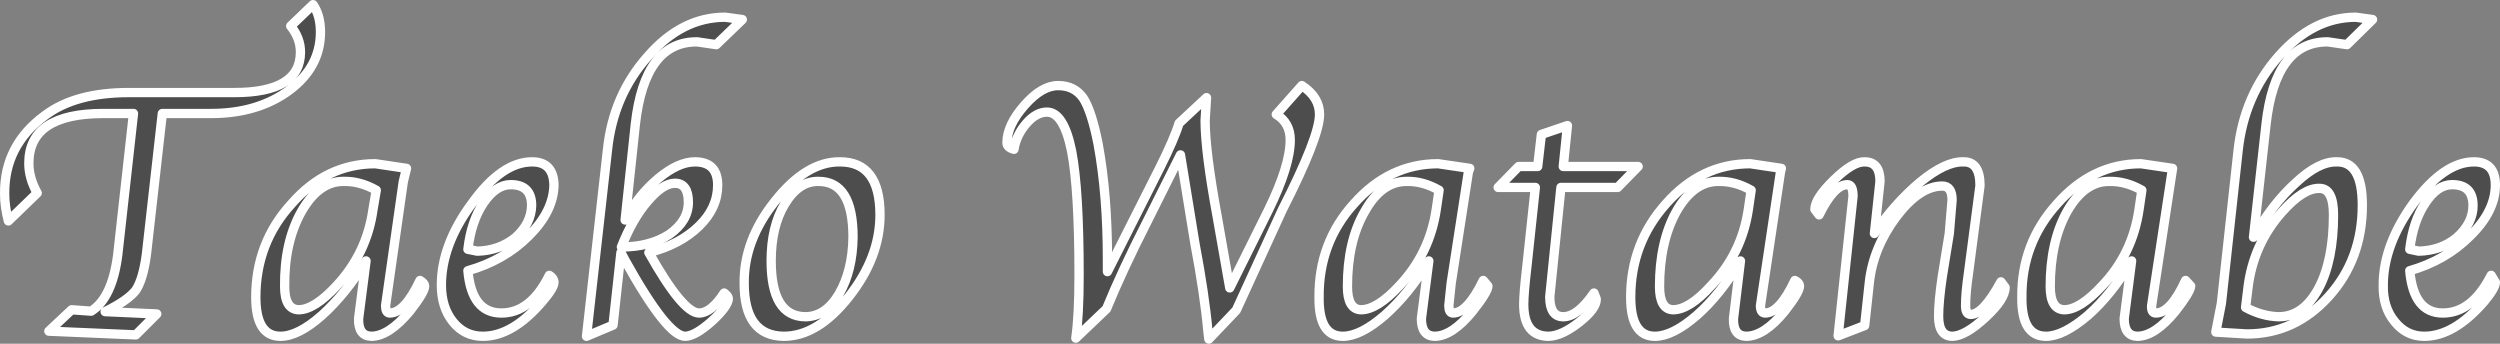
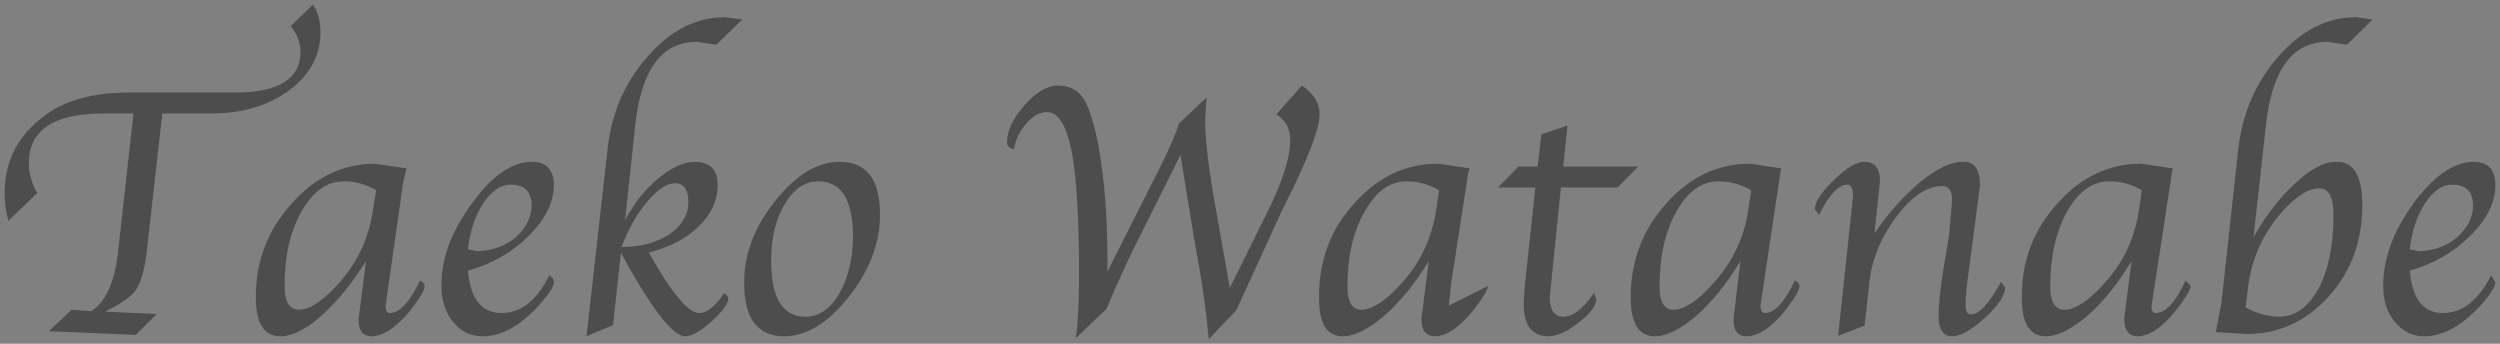
<svg xmlns="http://www.w3.org/2000/svg" height="36.95px" width="268.75px">
  <rect width="100%" height="100%" fill="#808080" stroke="none" />
  <g transform="matrix(1.0, 0.0, 0.0, 1.0, 134.35, 18.45)">
-     <path d="M115.9 -13.95 Q110.25 -14.0 109.25 -5.1 L107.9 7.05 Q109.95 3.45 112.45 1.2 114.9 -1.1 116.85 -1.05 119.6 -1.1 119.6 3.6 119.6 9.4 116.0 13.4 112.35 17.45 107.2 17.45 L103.85 17.25 104.45 14.15 106.25 -2.3 Q106.9 -8.2 110.6 -12.4 114.3 -16.6 118.9 -16.6 L120.7 -16.35 117.95 -13.65 115.9 -13.95 M110.95 4.35 Q107.85 7.85 107.3 12.55 L107.05 14.6 Q108.8 15.55 110.6 15.6 113.25 15.6 114.9 12.55 116.5 9.55 116.5 4.65 116.5 1.8 115.0 1.8 113.25 1.75 110.95 4.35 M95.8 -0.85 L99.2 -0.35 96.95 14.4 Q96.9 15.2 97.4 15.2 99.0 15.2 100.6 11.7 L101.15 12.3 Q101.1 12.95 99.5 15.0 97.3 17.7 95.4 17.7 94.0 17.65 94.0 15.8 L94.8 9.6 Q92.6 13.25 90.1 15.45 87.45 17.7 85.6 17.7 82.95 17.7 83.0 13.5 82.95 7.7 86.8 3.45 90.6 -0.85 95.8 -0.85 M92.35 1.05 Q89.7 1.05 87.85 4.3 86.05 7.55 86.05 12.35 86.05 14.8 87.55 14.85 89.25 14.85 91.65 12.25 94.9 8.85 95.6 4.05 L95.9 2.0 Q94.15 1.0 92.35 1.05 M131.5 3.65 Q131.5 1.4 129.25 1.4 127.65 1.4 126.35 3.4 125.05 5.35 124.7 8.35 L125.65 8.55 Q128.05 8.5 129.75 7.1 131.5 5.55 131.5 3.65 M124.7 10.65 Q125.1 15.2 128.25 15.2 131.4 15.2 133.45 11.15 L133.9 11.9 Q133.9 12.5 132.7 13.95 129.45 17.7 126.25 17.7 124.35 17.7 123.1 16.15 121.8 14.6 121.85 12.2 121.85 7.9 125.1 3.4 128.4 -1.05 131.6 -1.05 133.9 -1.05 133.9 1.45 133.9 4.25 131.2 6.9 128.55 9.55 124.7 10.65 M33.7 -0.55 L41.75 -0.55 39.55 1.7 33.45 1.7 32.25 13.45 Q32.25 15.6 33.7 15.6 35.25 15.6 37.0 13.05 L37.25 13.7 Q37.25 14.75 35.4 16.2 33.55 17.65 32.15 17.7 29.45 17.7 29.45 14.25 29.45 13.1 29.8 10.1 L30.7 1.7 26.7 1.7 28.9 -0.55 30.95 -0.55 31.35 -4.0 34.15 -4.95 33.7 -0.55 M23.65 -0.35 L23.5 0.05 21.65 12.0 21.4 14.4 Q21.4 15.2 21.85 15.2 23.4 15.2 25.1 11.7 L25.6 12.3 Q25.6 12.9 23.95 15.0 21.75 17.7 19.85 17.7 18.45 17.65 18.45 15.8 L19.25 9.6 Q17.1 13.15 14.5 15.45 11.9 17.7 10.0 17.7 7.4 17.7 7.45 13.5 7.4 7.65 11.2 3.45 15.0 -0.85 20.25 -0.85 L23.65 -0.35 M4.35 -3.4 Q4.35 -5.25 2.85 -6.15 L5.6 -9.25 Q7.5 -8.0 7.5 -6.15 7.5 -3.75 3.5 4.1 L-1.45 14.9 -4.4 18.0 -4.5 17.15 Q-4.85 13.25 -5.9 7.7 L-7.45 -1.8 -11.05 5.4 Q-13.75 10.7 -15.4 14.75 L-18.7 17.9 Q-18.35 15.5 -18.35 11.1 -18.35 2.0 -19.15 -2.2 -20.0 -6.4 -21.8 -6.4 -22.95 -6.4 -24.0 -5.2 -25.1 -3.95 -25.35 -2.4 -26.1 -2.6 -26.1 -3.1 -26.1 -5.0 -24.2 -7.15 -22.35 -9.25 -20.6 -9.25 -18.85 -9.25 -17.9 -7.9 -17.0 -6.5 -16.3 -2.95 -15.3 2.5 -15.3 9.4 L-15.3 10.75 -9.65 -0.45 Q-8.1 -3.55 -7.6 -5.2 L-4.65 -7.95 -4.8 -5.5 Q-4.8 -2.2 -3.5 4.85 L-2.15 12.5 2.0 4.15 Q4.35 -0.65 4.35 -3.4 M12.35 4.3 Q10.5 7.5 10.5 12.35 10.5 14.8 11.95 14.85 13.7 14.85 16.1 12.25 19.35 8.8 20.05 4.05 L20.35 2.0 Q18.6 1.0 16.85 1.05 14.15 1.05 12.35 4.3 M67.15 6.65 Q69.35 3.4 72.1 1.1 74.8 -1.1 76.7 -1.05 78.5 -1.1 78.5 1.5 L77.25 11.0 Q76.95 13.05 76.95 14.4 76.95 15.35 77.5 15.35 78.85 15.35 80.75 11.85 L81.2 12.45 Q81.2 13.7 79.1 15.65 76.95 17.65 75.55 17.7 74.05 17.7 74.05 15.55 74.05 13.95 74.45 11.25 L75.2 6.65 75.5 3.05 Q75.5 1.55 74.45 1.55 72.0 1.55 69.5 4.85 67.0 8.2 66.6 11.95 L66.1 16.55 63.25 17.65 64.85 2.65 Q64.85 1.4 64.25 1.4 62.8 1.4 61.2 4.65 L60.75 4.05 Q60.75 2.9 62.8 0.9 64.85 -1.1 66.1 -1.05 67.75 -1.05 67.75 1.05 L67.15 6.65 M57.05 0.05 L54.9 14.4 Q54.9 15.2 55.4 15.2 56.95 15.2 58.6 11.7 59.1 11.95 59.1 12.3 59.1 12.95 57.5 15.0 55.3 17.7 53.35 17.7 51.95 17.65 52.0 15.8 L52.75 9.6 Q50.55 13.25 48.05 15.45 45.45 17.7 43.55 17.7 40.95 17.7 40.95 13.5 40.95 7.7 44.75 3.45 48.55 -0.85 53.8 -0.85 L57.15 -0.35 57.05 0.05 M45.85 4.3 Q44.05 7.55 44.05 12.35 44.05 14.8 45.5 14.85 47.25 14.85 49.6 12.25 52.9 8.8 53.6 4.05 L53.9 2.0 Q52.15 1.0 50.35 1.05 47.7 1.05 45.85 4.3 M-59.4 -13.95 Q-65.05 -14.0 -66.05 -5.1 L-67.15 5.2 Q-65.75 2.55 -63.6 0.75 -61.45 -1.05 -59.65 -1.05 -57.2 -1.05 -57.2 1.45 -57.2 3.9 -59.2 5.85 -61.25 7.85 -64.6 8.7 -60.95 15.2 -59.2 15.2 -57.9 15.2 -56.5 13.05 -56.05 13.4 -56.05 13.65 -56.1 14.5 -57.85 16.1 -59.6 17.65 -60.65 17.7 -62.55 17.8 -67.15 9.55 L-67.6 8.7 -68.45 16.5 -71.3 17.7 -69.05 -2.3 Q-68.45 -8.2 -64.7 -12.4 -61.05 -16.6 -56.4 -16.6 L-54.55 -16.35 -57.35 -13.65 -59.4 -13.95 M-51.45 9.6 Q-51.45 15.55 -47.8 15.6 -45.6 15.6 -44.15 13.15 -42.7 10.65 -42.65 7.05 -42.65 1.05 -46.35 1.05 -48.5 1.0 -50.0 3.5 -51.45 5.9 -51.45 9.6 M-51.05 3.2 Q-47.65 -1.1 -44.05 -1.05 -39.75 -1.05 -39.75 4.65 -39.75 9.2 -43.1 13.45 -46.45 17.7 -50.1 17.7 -54.35 17.65 -54.35 12.0 -54.4 7.4 -51.05 3.2 M-77.2 3.65 Q-77.2 1.4 -79.45 1.4 -81.05 1.4 -82.4 3.4 -83.7 5.35 -84.05 8.35 L-83.05 8.55 Q-80.7 8.5 -78.95 7.1 -77.25 5.6 -77.2 3.65 M-77.5 6.9 Q-80.15 9.55 -84.05 10.65 -83.65 15.2 -80.45 15.2 -77.3 15.2 -75.3 11.15 -74.8 11.45 -74.8 11.9 -74.8 12.5 -76.05 13.95 -79.25 17.7 -82.45 17.7 -84.4 17.7 -85.65 16.15 -86.9 14.6 -86.9 12.2 -86.9 7.85 -83.6 3.4 -80.4 -1.05 -77.15 -1.05 -74.85 -1.05 -74.8 1.45 -74.85 4.25 -77.5 6.9 M-62.4 6.75 Q-60.35 5.3 -60.35 3.3 -60.35 1.25 -61.8 1.25 -63.1 1.25 -64.75 3.2 -66.35 5.05 -67.55 8.1 -64.5 8.1 -62.4 6.75 M-103.1 -15.65 L-100.7 -17.95 Q-99.9 -16.8 -99.9 -15.0 -99.9 -11.25 -103.25 -8.75 -106.65 -6.25 -111.65 -6.25 L-116.9 -6.25 -118.6 8.8 Q-118.95 11.55 -119.75 12.75 -120.6 13.85 -123.05 15.05 L-117.5 15.3 -119.75 17.55 -129.1 17.15 -126.65 14.85 -124.55 15.0 Q-122.3 13.6 -121.7 9.0 L-120.0 -6.25 -123.25 -6.25 Q-131.25 -6.25 -131.25 -0.9 -131.25 0.7 -130.35 2.3 L-133.45 5.3 Q-133.85 3.75 -133.85 2.4 -133.9 -2.85 -129.5 -6.05 -126.25 -8.5 -120.5 -8.5 L-109.15 -8.5 Q-102.05 -8.5 -102.05 -12.85 -102.05 -14.35 -103.1 -15.65 M-90.65 -0.35 L-91.0 1.1 -92.9 14.4 Q-92.9 15.2 -92.45 15.2 -90.85 15.2 -89.2 11.7 -88.7 12.0 -88.7 12.3 -88.7 12.95 -90.3 15.0 -92.55 17.7 -94.45 17.7 -95.85 17.65 -95.8 15.8 L-95.0 9.6 Q-97.2 13.15 -99.75 15.45 -102.3 17.7 -104.2 17.7 -106.85 17.7 -106.85 13.5 -106.85 7.65 -103.0 3.45 -99.25 -0.85 -94.0 -0.85 L-90.65 -0.35 M-93.9 2.0 Q-95.65 1.0 -97.45 1.05 -100.1 1.05 -101.95 4.3 -103.8 7.6 -103.75 12.35 -103.75 14.8 -102.25 14.85 -100.55 14.85 -98.15 12.25 -94.9 8.75 -94.25 4.05 L-93.9 2.0" fill="#000000" fill-opacity="0.4" fill-rule="evenodd" stroke="none" />
-     <path d="M115.9 -13.95 Q110.25 -14.0 109.25 -5.1 L107.9 7.05 Q109.95 3.45 112.45 1.2 114.9 -1.1 116.85 -1.05 119.6 -1.1 119.6 3.6 119.6 9.4 116.0 13.4 112.35 17.45 107.2 17.45 L103.85 17.25 104.45 14.15 106.25 -2.3 Q106.9 -8.2 110.6 -12.4 114.3 -16.6 118.9 -16.6 L120.7 -16.35 117.95 -13.65 115.9 -13.95 M110.95 4.35 Q107.85 7.85 107.3 12.55 L107.05 14.6 Q108.8 15.55 110.6 15.6 113.25 15.6 114.9 12.55 116.5 9.55 116.5 4.65 116.5 1.8 115.0 1.8 113.25 1.75 110.95 4.35 M95.8 -0.85 L99.2 -0.35 96.95 14.4 Q96.9 15.2 97.4 15.2 99.0 15.2 100.6 11.7 L101.15 12.3 Q101.1 12.95 99.5 15.0 97.3 17.7 95.4 17.7 94.0 17.65 94.0 15.8 L94.8 9.6 Q92.6 13.25 90.1 15.45 87.45 17.7 85.6 17.7 82.95 17.7 83.0 13.5 82.95 7.7 86.8 3.45 90.6 -0.85 95.8 -0.85 M92.35 1.05 Q89.7 1.05 87.85 4.3 86.05 7.55 86.05 12.35 86.05 14.8 87.55 14.85 89.25 14.85 91.65 12.25 94.9 8.85 95.6 4.05 L95.9 2.0 Q94.15 1.0 92.35 1.05 M131.5 3.65 Q131.5 1.4 129.25 1.4 127.65 1.4 126.35 3.4 125.05 5.35 124.7 8.35 L125.65 8.55 Q128.05 8.5 129.75 7.1 131.5 5.55 131.5 3.65 M124.7 10.65 Q125.1 15.2 128.25 15.2 131.4 15.2 133.45 11.15 L133.9 11.9 Q133.9 12.5 132.7 13.95 129.45 17.7 126.25 17.7 124.35 17.7 123.1 16.15 121.8 14.6 121.85 12.2 121.85 7.9 125.1 3.4 128.4 -1.05 131.6 -1.05 133.9 -1.05 133.9 1.45 133.9 4.25 131.2 6.9 128.55 9.55 124.7 10.65 M33.7 -0.55 L41.75 -0.55 39.55 1.7 33.45 1.7 32.25 13.45 Q32.25 15.6 33.7 15.6 35.25 15.6 37.0 13.05 L37.25 13.7 Q37.25 14.75 35.4 16.2 33.55 17.65 32.15 17.7 29.45 17.7 29.45 14.25 29.45 13.1 29.8 10.1 L30.7 1.7 26.7 1.7 28.9 -0.55 30.95 -0.55 31.35 -4.0 34.15 -4.95 33.7 -0.55 M23.65 -0.35 L23.5 0.05 21.65 12.0 21.4 14.4 Q21.4 15.2 21.85 15.2 23.4 15.2 25.1 11.7 L25.6 12.3 Q25.6 12.9 23.95 15.0 21.75 17.7 19.85 17.7 18.45 17.65 18.45 15.8 L19.25 9.6 Q17.1 13.15 14.5 15.45 11.9 17.7 10.0 17.7 7.4 17.7 7.45 13.5 7.4 7.65 11.2 3.45 15.0 -0.85 20.25 -0.85 L23.65 -0.35 M4.35 -3.4 Q4.35 -5.25 2.85 -6.15 L5.6 -9.25 Q7.5 -8.0 7.5 -6.15 7.5 -3.75 3.5 4.1 L-1.45 14.9 -4.4 18.0 -4.5 17.15 Q-4.85 13.25 -5.9 7.7 L-7.45 -1.8 -11.05 5.4 Q-13.75 10.7 -15.4 14.75 L-18.7 17.9 Q-18.35 15.5 -18.35 11.1 -18.35 2.0 -19.15 -2.2 -20.0 -6.4 -21.8 -6.4 -22.95 -6.4 -24.0 -5.2 -25.1 -3.95 -25.35 -2.4 -26.1 -2.6 -26.1 -3.1 -26.1 -5.0 -24.2 -7.15 -22.35 -9.25 -20.6 -9.25 -18.85 -9.25 -17.9 -7.9 -17.0 -6.5 -16.3 -2.95 -15.3 2.5 -15.3 9.4 L-15.3 10.75 -9.65 -0.45 Q-8.1 -3.55 -7.6 -5.2 L-4.65 -7.95 -4.8 -5.5 Q-4.8 -2.2 -3.5 4.85 L-2.15 12.5 2.0 4.15 Q4.35 -0.65 4.35 -3.4 M12.35 4.3 Q10.5 7.5 10.5 12.35 10.5 14.8 11.95 14.85 13.7 14.85 16.1 12.25 19.35 8.8 20.05 4.05 L20.35 2.0 Q18.6 1.0 16.85 1.05 14.15 1.05 12.35 4.3 M67.15 6.65 Q69.35 3.4 72.1 1.1 74.8 -1.1 76.7 -1.05 78.5 -1.1 78.5 1.5 L77.25 11.0 Q76.95 13.05 76.95 14.4 76.95 15.35 77.5 15.35 78.85 15.35 80.75 11.85 L81.2 12.45 Q81.2 13.7 79.1 15.65 76.95 17.65 75.55 17.7 74.05 17.7 74.05 15.55 74.05 13.95 74.45 11.25 L75.2 6.65 75.5 3.05 Q75.5 1.55 74.45 1.55 72.0 1.55 69.5 4.85 67.0 8.2 66.6 11.95 L66.1 16.55 63.25 17.65 64.85 2.65 Q64.85 1.4 64.25 1.4 62.8 1.4 61.2 4.65 L60.75 4.05 Q60.75 2.9 62.8 0.9 64.85 -1.1 66.1 -1.05 67.75 -1.05 67.75 1.05 L67.15 6.65 M57.05 0.05 L54.9 14.4 Q54.9 15.2 55.4 15.2 56.95 15.2 58.6 11.7 59.1 11.95 59.1 12.3 59.1 12.95 57.5 15.0 55.3 17.7 53.35 17.7 51.95 17.65 52.0 15.8 L52.75 9.6 Q50.55 13.25 48.05 15.45 45.45 17.7 43.55 17.7 40.95 17.7 40.95 13.5 40.95 7.7 44.75 3.45 48.55 -0.85 53.8 -0.85 L57.15 -0.35 57.05 0.05 M45.85 4.3 Q44.05 7.55 44.05 12.35 44.05 14.8 45.5 14.85 47.25 14.85 49.6 12.25 52.9 8.8 53.6 4.05 L53.9 2.0 Q52.15 1.0 50.35 1.05 47.7 1.05 45.85 4.3 M-59.4 -13.95 Q-65.05 -14.0 -66.05 -5.1 L-67.15 5.2 Q-65.75 2.55 -63.6 0.75 -61.45 -1.05 -59.65 -1.05 -57.2 -1.05 -57.2 1.45 -57.2 3.9 -59.2 5.85 -61.25 7.85 -64.6 8.7 -60.95 15.2 -59.2 15.2 -57.9 15.2 -56.5 13.05 -56.05 13.4 -56.05 13.65 -56.1 14.5 -57.85 16.1 -59.6 17.65 -60.65 17.7 -62.55 17.8 -67.15 9.55 L-67.6 8.7 -68.45 16.5 -71.3 17.7 -69.05 -2.3 Q-68.45 -8.2 -64.7 -12.4 -61.05 -16.6 -56.4 -16.6 L-54.55 -16.35 -57.35 -13.65 -59.4 -13.95 M-51.45 9.6 Q-51.45 15.55 -47.8 15.6 -45.6 15.6 -44.15 13.15 -42.7 10.65 -42.65 7.05 -42.65 1.05 -46.35 1.05 -48.5 1.0 -50.0 3.5 -51.45 5.9 -51.45 9.6 M-51.05 3.2 Q-47.65 -1.1 -44.05 -1.05 -39.75 -1.05 -39.75 4.65 -39.75 9.2 -43.1 13.45 -46.45 17.7 -50.1 17.7 -54.35 17.65 -54.35 12.0 -54.4 7.4 -51.05 3.2 M-77.2 3.65 Q-77.2 1.4 -79.45 1.4 -81.05 1.4 -82.4 3.4 -83.7 5.35 -84.05 8.35 L-83.05 8.55 Q-80.7 8.5 -78.95 7.1 -77.25 5.6 -77.2 3.65 M-77.5 6.9 Q-80.15 9.55 -84.05 10.65 -83.65 15.2 -80.45 15.2 -77.3 15.2 -75.3 11.15 -74.8 11.45 -74.8 11.9 -74.8 12.5 -76.05 13.95 -79.25 17.7 -82.45 17.7 -84.4 17.7 -85.65 16.15 -86.9 14.6 -86.9 12.2 -86.9 7.85 -83.6 3.4 -80.4 -1.05 -77.15 -1.05 -74.85 -1.05 -74.8 1.45 -74.85 4.25 -77.5 6.9 M-62.4 6.75 Q-60.35 5.3 -60.35 3.3 -60.35 1.25 -61.8 1.25 -63.1 1.25 -64.75 3.2 -66.35 5.05 -67.55 8.1 -64.5 8.1 -62.4 6.75 M-103.1 -15.65 L-100.7 -17.95 Q-99.9 -16.8 -99.9 -15.0 -99.9 -11.25 -103.25 -8.75 -106.65 -6.25 -111.65 -6.25 L-116.9 -6.25 -118.6 8.8 Q-118.95 11.55 -119.75 12.75 -120.6 13.85 -123.05 15.05 L-117.5 15.3 -119.75 17.55 -129.1 17.15 -126.65 14.85 -124.55 15.0 Q-122.3 13.6 -121.7 9.0 L-120.0 -6.25 -123.25 -6.25 Q-131.25 -6.25 -131.25 -0.9 -131.25 0.7 -130.35 2.3 L-133.45 5.3 Q-133.85 3.75 -133.85 2.4 -133.9 -2.85 -129.5 -6.05 -126.25 -8.5 -120.5 -8.5 L-109.15 -8.5 Q-102.05 -8.5 -102.05 -12.85 -102.05 -14.35 -103.1 -15.65 M-90.65 -0.35 L-91.0 1.1 -92.9 14.4 Q-92.9 15.2 -92.45 15.2 -90.85 15.2 -89.2 11.7 -88.7 12.0 -88.7 12.3 -88.7 12.95 -90.3 15.0 -92.55 17.7 -94.45 17.7 -95.85 17.65 -95.8 15.8 L-95.0 9.6 Q-97.2 13.15 -99.75 15.45 -102.3 17.7 -104.2 17.7 -106.85 17.7 -106.85 13.5 -106.85 7.65 -103.0 3.45 -99.25 -0.85 -94.0 -0.85 L-90.65 -0.35 M-93.9 2.0 Q-95.65 1.0 -97.45 1.05 -100.1 1.05 -101.95 4.3 -103.8 7.6 -103.75 12.35 -103.75 14.8 -102.25 14.85 -100.55 14.85 -98.15 12.25 -94.9 8.75 -94.25 4.05 L-93.9 2.0" fill="none" stroke="#ffffff" stroke-linecap="round" stroke-linejoin="round" stroke-width="1.0" />
+     <path d="M115.9 -13.95 Q110.25 -14.0 109.25 -5.1 L107.9 7.05 Q109.95 3.45 112.45 1.2 114.9 -1.1 116.85 -1.05 119.6 -1.1 119.6 3.6 119.6 9.4 116.0 13.4 112.35 17.45 107.2 17.45 L103.85 17.25 104.45 14.15 106.25 -2.3 Q106.9 -8.2 110.6 -12.4 114.3 -16.6 118.9 -16.6 L120.7 -16.35 117.95 -13.65 115.9 -13.95 M110.95 4.35 Q107.85 7.85 107.3 12.55 L107.05 14.6 Q108.8 15.55 110.6 15.6 113.25 15.6 114.9 12.55 116.5 9.55 116.5 4.65 116.5 1.8 115.0 1.8 113.25 1.75 110.95 4.35 M95.8 -0.85 L99.2 -0.35 96.95 14.4 Q96.9 15.2 97.4 15.2 99.0 15.2 100.6 11.7 L101.15 12.3 Q101.1 12.95 99.5 15.0 97.3 17.7 95.4 17.7 94.0 17.65 94.0 15.8 L94.8 9.6 Q92.6 13.25 90.1 15.45 87.45 17.7 85.6 17.7 82.95 17.7 83.0 13.5 82.95 7.7 86.8 3.45 90.6 -0.85 95.8 -0.85 M92.35 1.05 Q89.7 1.05 87.85 4.3 86.05 7.55 86.05 12.35 86.05 14.8 87.55 14.85 89.25 14.85 91.65 12.25 94.9 8.85 95.6 4.05 L95.9 2.0 Q94.15 1.0 92.35 1.05 M131.5 3.65 Q131.5 1.4 129.25 1.4 127.65 1.4 126.35 3.4 125.05 5.35 124.7 8.35 L125.65 8.55 Q128.05 8.5 129.75 7.1 131.5 5.55 131.5 3.65 M124.7 10.65 Q125.1 15.2 128.25 15.2 131.4 15.2 133.45 11.15 L133.9 11.9 Q133.9 12.5 132.7 13.95 129.45 17.7 126.25 17.7 124.35 17.7 123.1 16.15 121.8 14.6 121.85 12.2 121.85 7.9 125.1 3.4 128.4 -1.05 131.6 -1.05 133.9 -1.05 133.9 1.45 133.9 4.25 131.2 6.9 128.55 9.55 124.7 10.65 M33.7 -0.55 L41.75 -0.55 39.55 1.7 33.45 1.7 32.25 13.45 Q32.25 15.6 33.7 15.6 35.25 15.6 37.0 13.05 L37.25 13.7 Q37.25 14.75 35.4 16.2 33.55 17.65 32.15 17.7 29.45 17.7 29.45 14.25 29.45 13.1 29.8 10.1 L30.7 1.7 26.7 1.7 28.9 -0.55 30.95 -0.55 31.35 -4.0 34.15 -4.95 33.7 -0.55 M23.65 -0.35 L23.5 0.05 21.65 12.0 21.4 14.4 L25.6 12.3 Q25.6 12.9 23.95 15.0 21.75 17.7 19.85 17.7 18.45 17.65 18.45 15.8 L19.25 9.6 Q17.1 13.15 14.5 15.45 11.9 17.7 10.0 17.7 7.4 17.7 7.45 13.5 7.4 7.65 11.2 3.45 15.0 -0.85 20.25 -0.85 L23.65 -0.35 M4.35 -3.4 Q4.35 -5.25 2.85 -6.15 L5.6 -9.25 Q7.5 -8.0 7.5 -6.15 7.5 -3.75 3.5 4.1 L-1.45 14.9 -4.4 18.0 -4.5 17.15 Q-4.85 13.25 -5.9 7.7 L-7.45 -1.8 -11.05 5.4 Q-13.75 10.7 -15.4 14.75 L-18.7 17.9 Q-18.35 15.5 -18.35 11.1 -18.35 2.0 -19.15 -2.2 -20.0 -6.4 -21.8 -6.4 -22.95 -6.4 -24.0 -5.2 -25.1 -3.95 -25.35 -2.4 -26.1 -2.6 -26.1 -3.1 -26.1 -5.0 -24.2 -7.15 -22.35 -9.25 -20.6 -9.25 -18.85 -9.25 -17.9 -7.9 -17.0 -6.5 -16.3 -2.95 -15.3 2.5 -15.3 9.4 L-15.3 10.75 -9.65 -0.45 Q-8.1 -3.55 -7.6 -5.2 L-4.65 -7.95 -4.8 -5.5 Q-4.8 -2.2 -3.5 4.85 L-2.15 12.5 2.0 4.15 Q4.35 -0.65 4.35 -3.4 M12.35 4.3 Q10.5 7.5 10.5 12.35 10.5 14.8 11.95 14.85 13.7 14.85 16.1 12.25 19.35 8.8 20.05 4.05 L20.35 2.0 Q18.6 1.0 16.85 1.05 14.15 1.05 12.35 4.3 M67.15 6.65 Q69.35 3.4 72.1 1.1 74.8 -1.1 76.7 -1.05 78.5 -1.1 78.5 1.5 L77.25 11.0 Q76.95 13.05 76.95 14.4 76.95 15.35 77.5 15.35 78.85 15.35 80.75 11.85 L81.2 12.45 Q81.2 13.7 79.1 15.65 76.95 17.65 75.55 17.7 74.05 17.7 74.05 15.55 74.05 13.95 74.45 11.25 L75.2 6.65 75.5 3.05 Q75.5 1.55 74.45 1.55 72.0 1.55 69.5 4.85 67.0 8.2 66.6 11.95 L66.1 16.55 63.25 17.65 64.85 2.65 Q64.85 1.4 64.25 1.4 62.8 1.4 61.2 4.65 L60.75 4.05 Q60.75 2.9 62.8 0.9 64.85 -1.1 66.1 -1.05 67.75 -1.05 67.75 1.05 L67.15 6.65 M57.05 0.05 L54.9 14.4 Q54.9 15.2 55.4 15.2 56.95 15.2 58.6 11.7 59.1 11.95 59.1 12.3 59.1 12.95 57.5 15.0 55.3 17.7 53.35 17.7 51.95 17.65 52.0 15.8 L52.75 9.6 Q50.55 13.25 48.05 15.45 45.45 17.7 43.55 17.7 40.95 17.7 40.95 13.5 40.95 7.7 44.75 3.45 48.55 -0.85 53.8 -0.85 L57.15 -0.35 57.05 0.05 M45.85 4.3 Q44.05 7.55 44.05 12.35 44.05 14.8 45.5 14.85 47.25 14.85 49.6 12.25 52.9 8.8 53.6 4.05 L53.9 2.0 Q52.15 1.0 50.35 1.05 47.7 1.05 45.85 4.3 M-59.4 -13.95 Q-65.05 -14.0 -66.05 -5.1 L-67.15 5.2 Q-65.75 2.55 -63.6 0.75 -61.45 -1.05 -59.65 -1.05 -57.2 -1.05 -57.2 1.45 -57.2 3.9 -59.2 5.85 -61.25 7.85 -64.6 8.7 -60.95 15.2 -59.2 15.2 -57.9 15.2 -56.5 13.05 -56.05 13.4 -56.05 13.65 -56.1 14.5 -57.85 16.1 -59.6 17.65 -60.65 17.7 -62.55 17.8 -67.15 9.55 L-67.6 8.7 -68.45 16.5 -71.3 17.7 -69.05 -2.3 Q-68.45 -8.2 -64.7 -12.4 -61.05 -16.6 -56.4 -16.6 L-54.55 -16.35 -57.35 -13.65 -59.4 -13.95 M-51.45 9.6 Q-51.45 15.55 -47.8 15.6 -45.6 15.6 -44.15 13.15 -42.7 10.65 -42.65 7.05 -42.65 1.05 -46.35 1.05 -48.5 1.0 -50.0 3.5 -51.45 5.9 -51.45 9.6 M-51.05 3.2 Q-47.65 -1.1 -44.05 -1.05 -39.75 -1.05 -39.75 4.65 -39.75 9.2 -43.1 13.45 -46.45 17.7 -50.1 17.7 -54.35 17.65 -54.35 12.0 -54.4 7.4 -51.05 3.2 M-77.2 3.65 Q-77.2 1.4 -79.45 1.4 -81.05 1.4 -82.4 3.4 -83.7 5.35 -84.05 8.35 L-83.05 8.55 Q-80.7 8.5 -78.95 7.1 -77.25 5.6 -77.2 3.65 M-77.5 6.9 Q-80.15 9.55 -84.05 10.65 -83.65 15.2 -80.45 15.2 -77.3 15.2 -75.3 11.15 -74.8 11.45 -74.8 11.9 -74.8 12.5 -76.05 13.95 -79.25 17.7 -82.45 17.7 -84.4 17.7 -85.65 16.15 -86.9 14.6 -86.9 12.2 -86.9 7.85 -83.6 3.4 -80.4 -1.05 -77.15 -1.05 -74.85 -1.05 -74.8 1.45 -74.85 4.25 -77.5 6.9 M-62.4 6.75 Q-60.35 5.3 -60.35 3.3 -60.35 1.25 -61.8 1.25 -63.1 1.25 -64.75 3.2 -66.35 5.05 -67.55 8.1 -64.5 8.1 -62.4 6.75 M-103.1 -15.65 L-100.7 -17.95 Q-99.9 -16.8 -99.9 -15.0 -99.9 -11.25 -103.25 -8.75 -106.65 -6.25 -111.65 -6.25 L-116.9 -6.25 -118.6 8.8 Q-118.95 11.55 -119.75 12.75 -120.6 13.85 -123.05 15.05 L-117.5 15.3 -119.75 17.55 -129.1 17.15 -126.65 14.85 -124.55 15.0 Q-122.3 13.6 -121.7 9.0 L-120.0 -6.25 -123.25 -6.25 Q-131.25 -6.25 -131.25 -0.9 -131.25 0.7 -130.35 2.3 L-133.45 5.3 Q-133.85 3.75 -133.85 2.4 -133.9 -2.85 -129.5 -6.05 -126.25 -8.5 -120.5 -8.5 L-109.15 -8.5 Q-102.05 -8.5 -102.05 -12.85 -102.05 -14.35 -103.1 -15.65 M-90.65 -0.35 L-91.0 1.1 -92.9 14.4 Q-92.9 15.2 -92.45 15.2 -90.85 15.2 -89.2 11.7 -88.7 12.0 -88.7 12.3 -88.7 12.95 -90.3 15.0 -92.55 17.7 -94.45 17.7 -95.85 17.65 -95.8 15.8 L-95.0 9.6 Q-97.2 13.15 -99.75 15.45 -102.3 17.7 -104.2 17.7 -106.85 17.7 -106.85 13.5 -106.85 7.65 -103.0 3.45 -99.25 -0.85 -94.0 -0.85 L-90.65 -0.35 M-93.9 2.0 Q-95.65 1.0 -97.45 1.05 -100.1 1.05 -101.95 4.3 -103.8 7.6 -103.75 12.35 -103.75 14.8 -102.25 14.85 -100.55 14.85 -98.15 12.25 -94.9 8.75 -94.25 4.05 L-93.9 2.0" fill="#000000" fill-opacity="0.4" fill-rule="evenodd" stroke="none" />
  </g>
</svg>